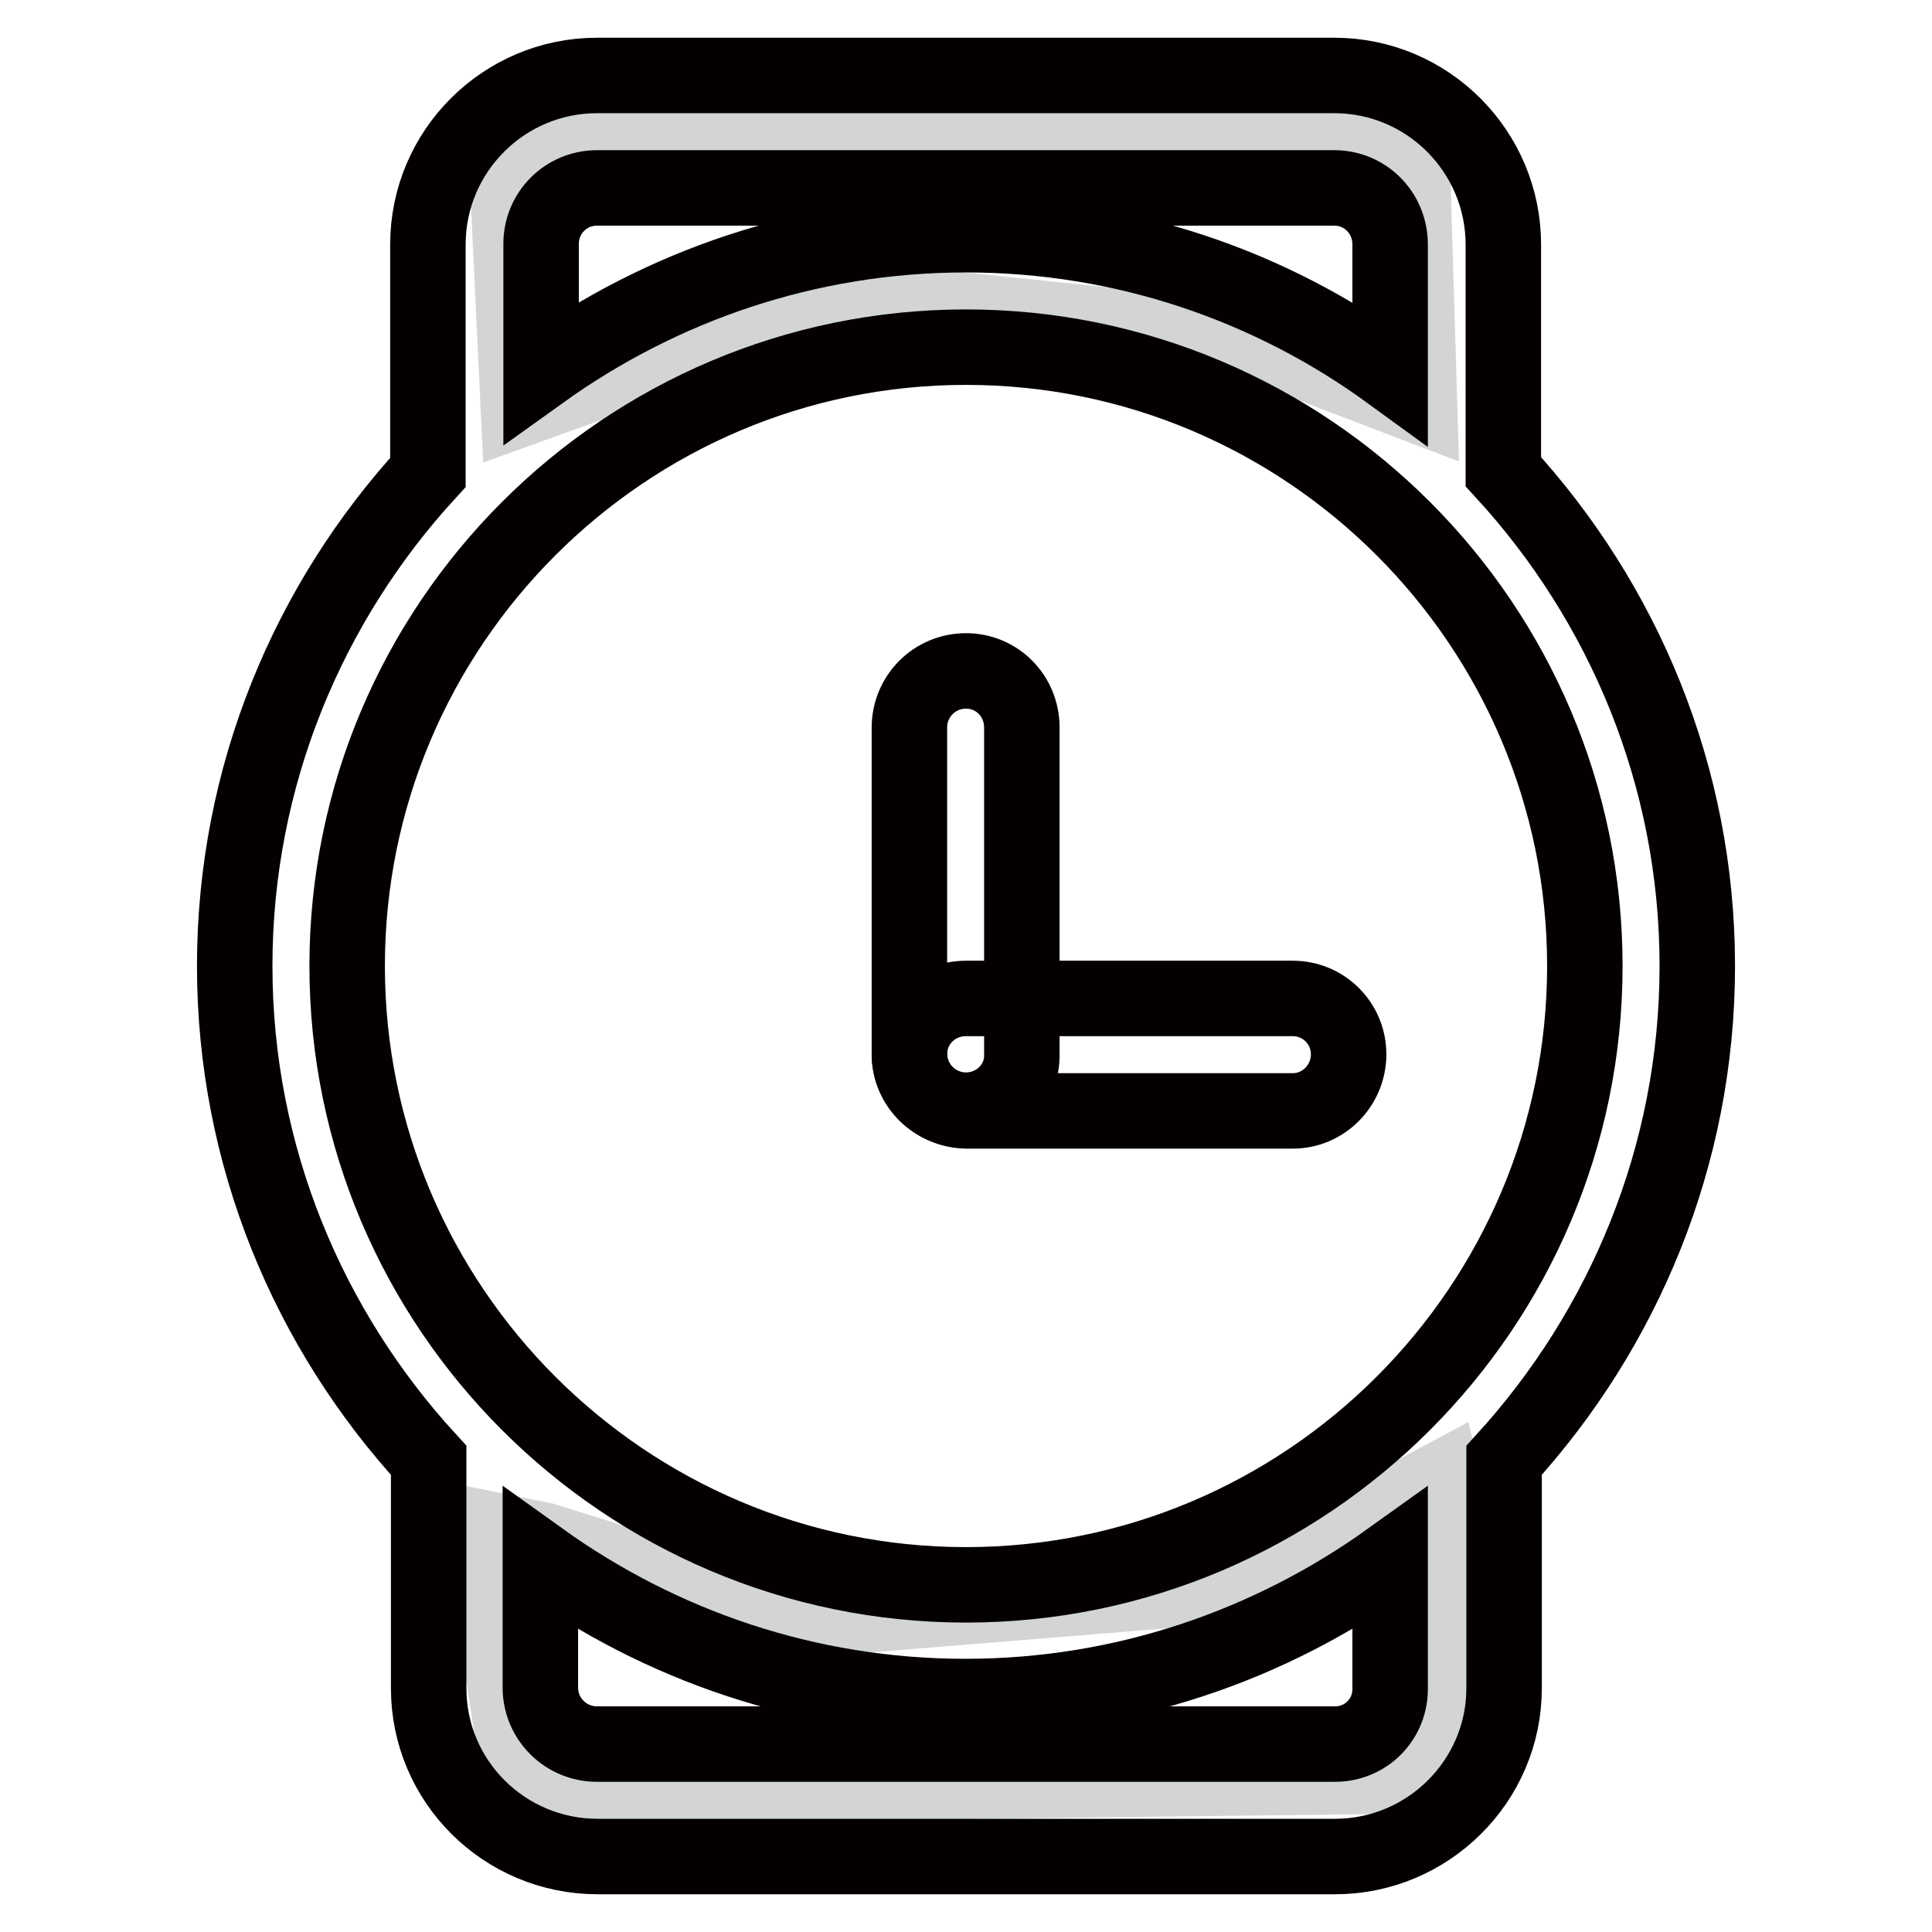
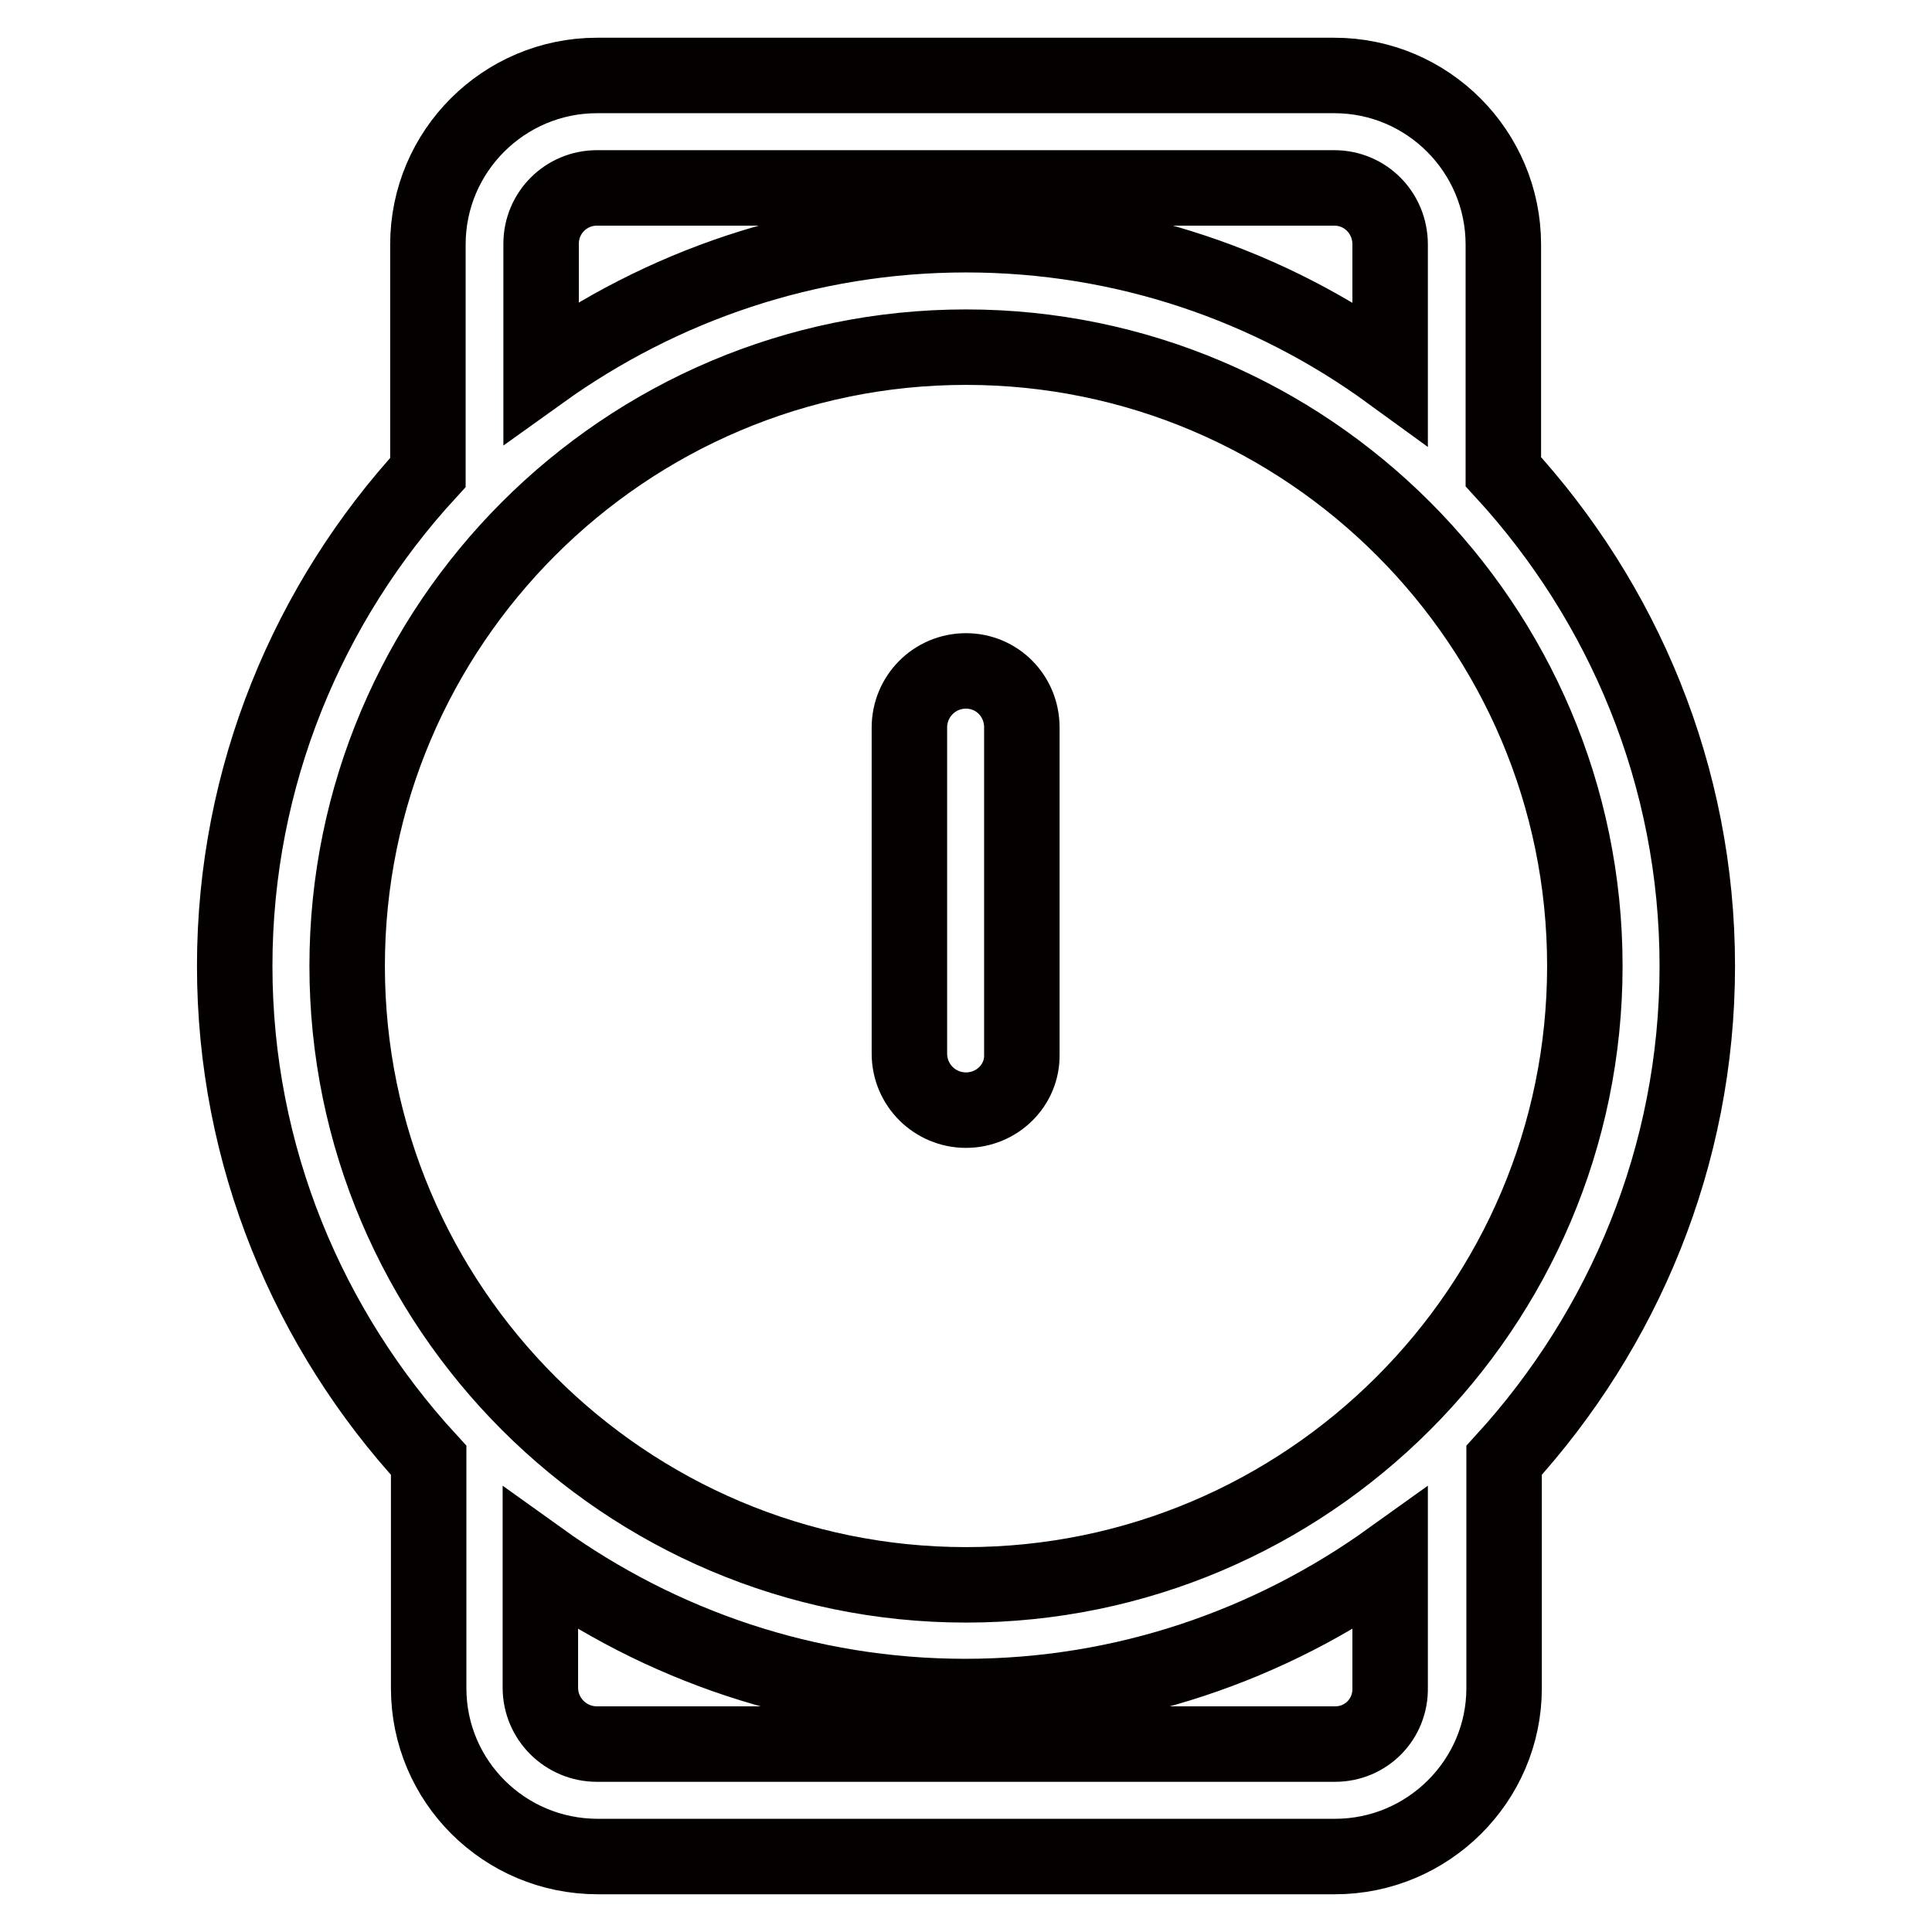
<svg xmlns="http://www.w3.org/2000/svg" version="1.1" x="0px" y="0px" viewBox="0 0 256 256" enable-background="new 0 0 256 256" xml:space="preserve">
  <g>
-     <path stroke-width="10" fill-opacity="0" stroke="#d2d4d5" d="M68.7,54.3c1.4-0.5,41.6-15,41.6-15l54.8,5.7l23,8.8l-1-33.2L123.8,15l-56.7,5.7L68.7,54.3z M69,236.7 l119.6-1.4l5.6-26.7l-3-12.7l-26.1,14l-59.2,4.8l-33.8-10.6l-8.4-1.7L69,236.7z" />
    <path stroke-width="10" fill-opacity="0" stroke="#040000" d="M224.9,128c0-25.2-9.8-48.2-25.7-65.5V32.4c0-12.3-10-22.4-22.4-22.4H79.1c-12.3,0-22.4,10-22.4,22.4v30.2 C40.9,79.8,31.1,102.8,31.1,128c0,25.2,9.8,48.2,25.7,65.5v30.2c0,12.3,10,22.3,22.4,22.3h97.7c12.3,0,22.4-10,22.4-22.3v-30.2 C215.1,176.2,224.9,153.2,224.9,128z M79.1,24.9h97.7c4.1,0,7.4,3.3,7.4,7.5v17C168.4,37.9,149,31.1,128,31.1 c-21,0-40.4,6.8-56.3,18.2v-17C71.7,28.2,75,24.9,79.1,24.9z M128,46c45.2,0,82,36.8,82,82s-36.8,82-82,82s-82-36.8-82-82 S82.8,46,128,46z M176.9,231.1H79.1c-4.1,0-7.5-3.3-7.5-7.5v-17c15.9,11.4,35.3,18.2,56.3,18.2c21,0,40.4-6.8,56.3-18.2v17 C184.3,227.8,181,231.1,176.9,231.1z" />
    <path stroke-width="10" fill-opacity="0" stroke="#040000" d="M128,147.1c-4.1,0-7.5-3.3-7.5-7.5V96.4c0-4.1,3.3-7.5,7.5-7.5c4.1,0,7.4,3.3,7.4,7.5v43.3 C135.5,143.8,132.1,147.1,128,147.1z" />
-     <path stroke-width="10" fill-opacity="0" stroke="#040000" d="M120.5,139.7c0-4.1,3.3-7.4,7.5-7.4h43.3c4.1,0,7.4,3.3,7.4,7.4c0,4.1-3.3,7.5-7.4,7.5H128 C123.9,147.1,120.5,143.8,120.5,139.7z" />
  </g>
</svg>